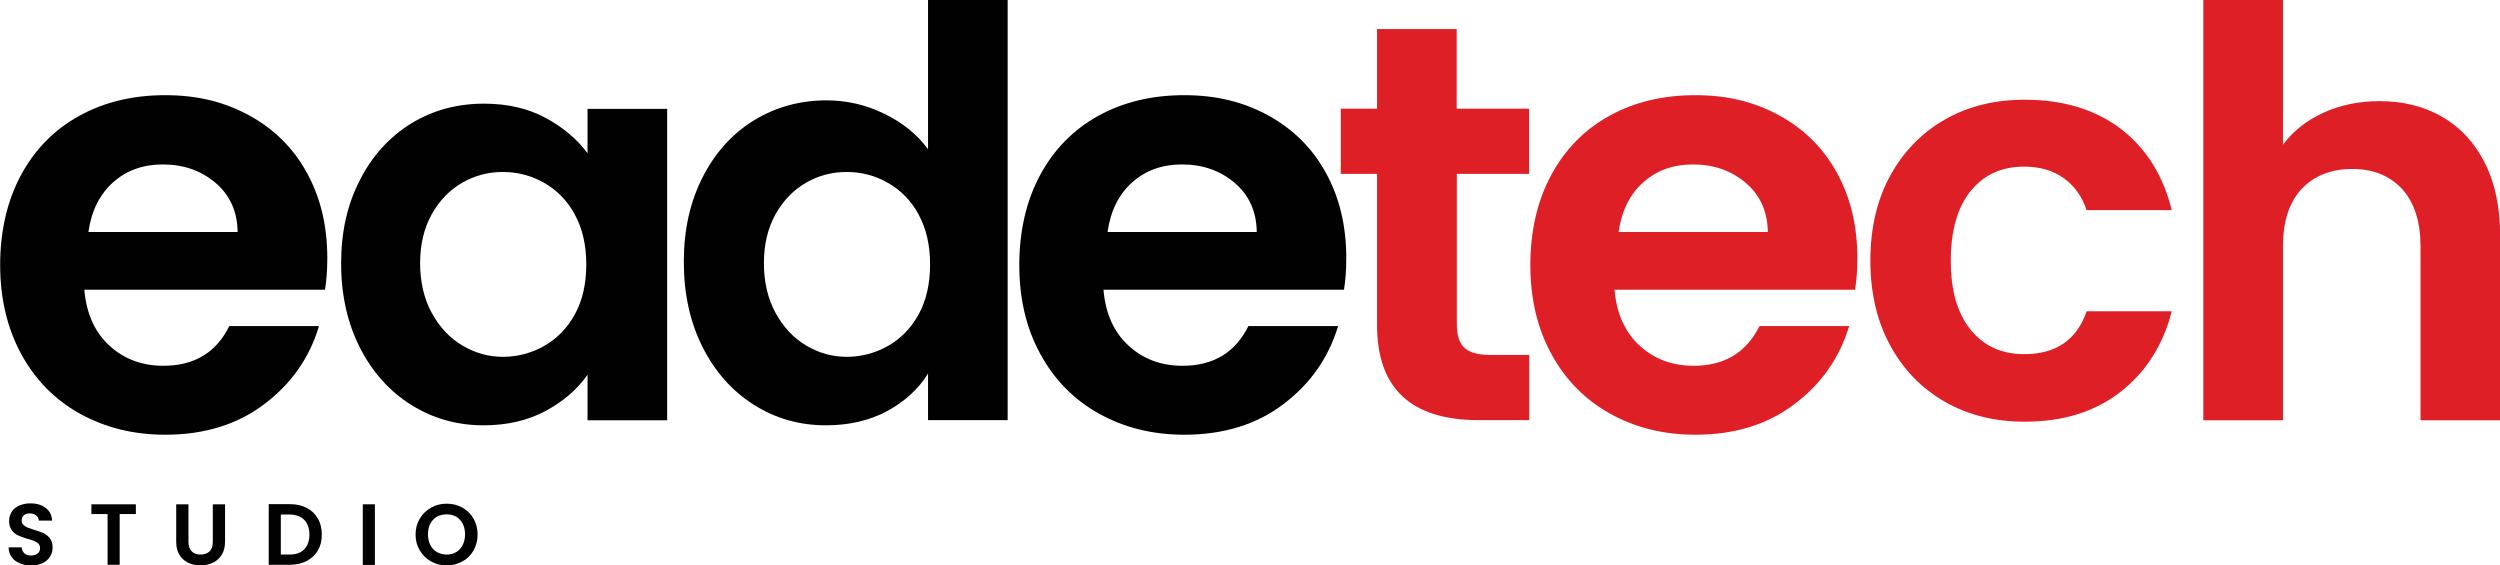
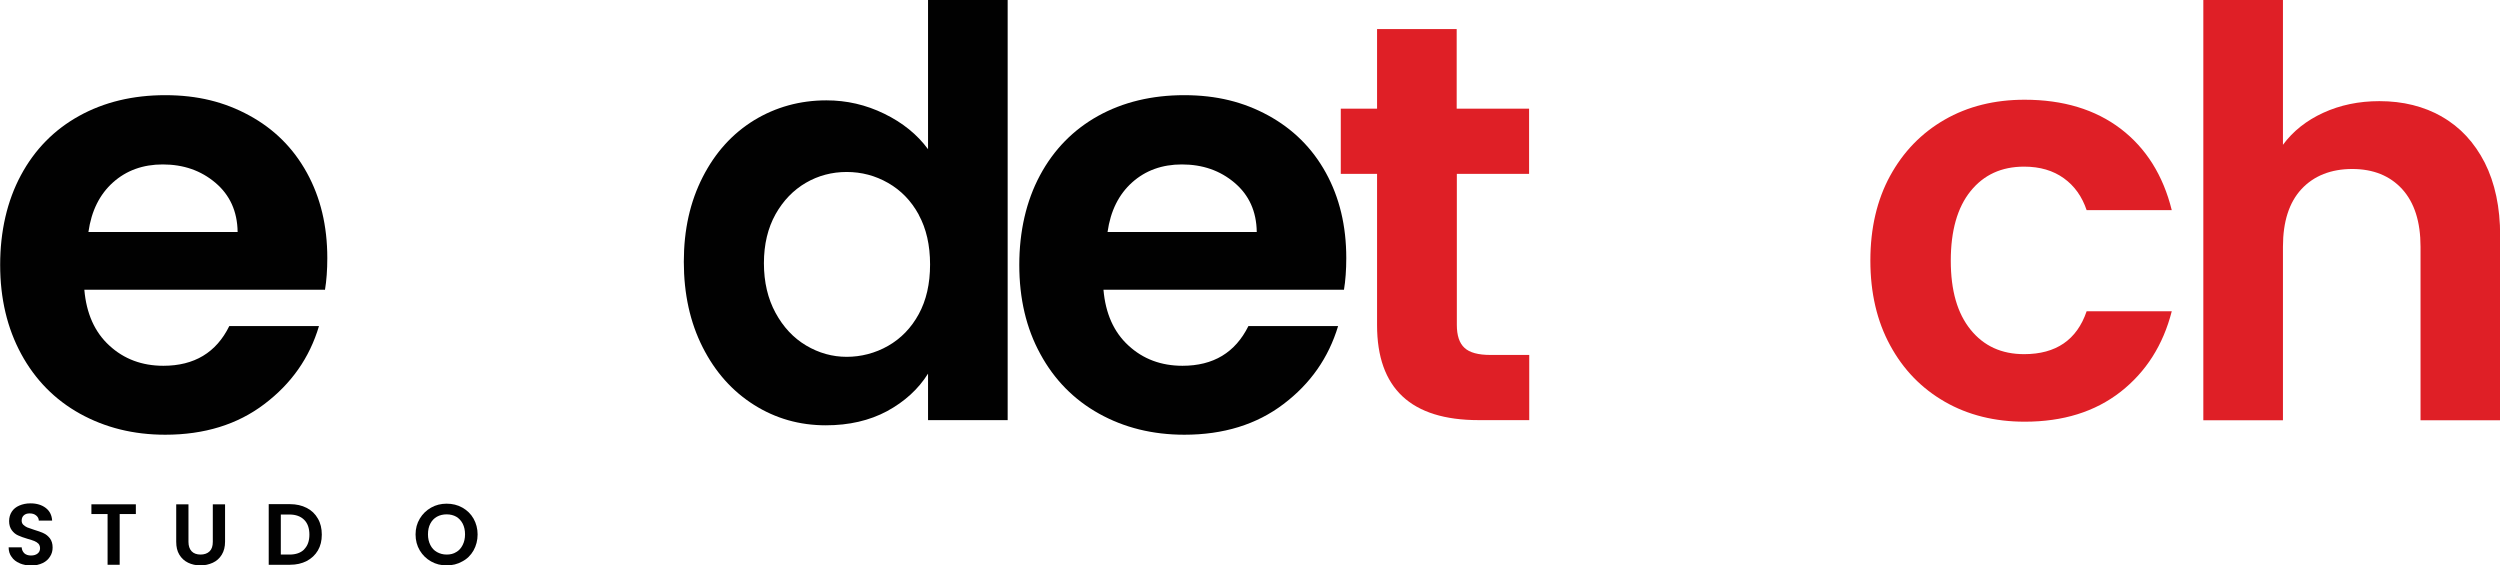
<svg xmlns="http://www.w3.org/2000/svg" id="Layer_2" data-name="Layer 2" viewBox="0 0 159.18 36">
  <defs>
    <style>
      .cls-1 {
        isolation: isolate;
      }

      .cls-2 {
        fill: #010101;
      }

      .cls-3 {
        fill: #df1f26;
      }
    </style>
  </defs>
  <g id="Layer_1-2" data-name="Layer 1">
    <g>
      <g class="cls-1">
        <path class="cls-2" d="M20.68,18.45H5.37c.13,1.51.66,2.7,1.59,3.55.93.86,2.08,1.29,3.44,1.29,1.97,0,3.37-.84,4.2-2.53h5.71c-.6,2.02-1.76,3.67-3.48,4.97-1.71,1.3-3.82,1.95-6.31,1.95-2.02,0-3.82-.45-5.43-1.34-1.6-.89-2.85-2.16-3.74-3.8-.89-1.64-1.34-3.53-1.34-5.67s.44-4.07,1.32-5.71c.88-1.64,2.12-2.9,3.71-3.78,1.59-.88,3.42-1.32,5.48-1.32s3.77.43,5.35,1.29c1.58.86,2.8,2.07,3.67,3.65.87,1.58,1.3,3.38,1.3,5.43,0,.76-.05,1.44-.15,2.04ZM15.13,14.76c-.02-1.3-.49-2.34-1.41-3.12-.92-.78-2.03-1.17-3.36-1.17-1.25,0-2.31.38-3.16,1.14-.85.76-1.38,1.81-1.57,3.16h9.5Z" />
-         <path class="cls-2" d="M22.93,11.43c.8-1.55,1.9-2.74,3.27-3.58,1.38-.84,2.92-1.25,4.62-1.25,1.49,0,2.79.3,3.91.9,1.11.6,2.01,1.35,2.68,2.26v-2.83h5.07v19.83h-5.07v-2.9c-.65.93-1.54,1.7-2.68,2.31-1.14.61-2.45.91-3.94.91-1.68,0-3.21-.43-4.59-1.29-1.38-.86-2.47-2.07-3.27-3.63-.8-1.56-1.21-3.36-1.21-5.39s.4-3.78,1.21-5.33ZM36.61,13.67c-.48-.88-1.13-1.55-1.95-2.02-.82-.47-1.7-.7-2.64-.7s-1.81.23-2.6.69c-.79.46-1.44,1.13-1.93,2-.49.88-.74,1.92-.74,3.12s.25,2.26.74,3.16c.49.9,1.14,1.6,1.95,2.08.81.48,1.67.72,2.58.72s1.82-.23,2.64-.7c.82-.47,1.47-1.14,1.95-2.02.48-.88.72-1.93.72-3.16s-.24-2.28-.72-3.16Z" />
        <path class="cls-2" d="M44.74,11.28c.8-1.57,1.89-2.77,3.27-3.62,1.38-.84,2.92-1.27,4.61-1.27,1.29,0,2.51.28,3.68.85,1.17.57,2.1,1.32,2.79,2.26V0h5.07v26.75h-5.07v-2.96c-.62.99-1.49,1.78-2.61,2.39-1.12.6-2.42.9-3.9.9-1.67,0-3.19-.43-4.57-1.3-1.38-.87-2.47-2.09-3.27-3.67-.8-1.58-1.2-3.39-1.2-5.44s.4-3.82,1.2-5.39ZM58.5,13.67c-.48-.88-1.13-1.55-1.95-2.02-.82-.47-1.7-.7-2.64-.7s-1.81.23-2.6.69c-.79.46-1.44,1.13-1.93,2-.49.88-.74,1.92-.74,3.12s.25,2.26.74,3.16c.49.9,1.14,1.6,1.95,2.08.81.48,1.67.72,2.58.72s1.82-.23,2.64-.7c.82-.47,1.47-1.14,1.95-2.02.48-.88.72-1.93.72-3.16s-.24-2.28-.72-3.16Z" />
        <path class="cls-2" d="M85.57,18.45h-15.31c.13,1.51.66,2.7,1.59,3.55.93.86,2.08,1.29,3.44,1.29,1.97,0,3.36-.84,4.2-2.53h5.71c-.61,2.02-1.76,3.67-3.48,4.97-1.71,1.3-3.82,1.95-6.31,1.95-2.02,0-3.83-.45-5.43-1.34-1.6-.89-2.85-2.16-3.74-3.8-.9-1.64-1.34-3.53-1.34-5.67s.44-4.07,1.32-5.71c.88-1.64,2.12-2.9,3.7-3.78,1.59-.88,3.42-1.32,5.48-1.32s3.77.43,5.35,1.29c1.57.86,2.8,2.07,3.67,3.65.87,1.58,1.3,3.38,1.3,5.43,0,.76-.05,1.44-.15,2.04ZM80.02,14.76c-.02-1.3-.49-2.34-1.41-3.12-.92-.78-2.03-1.17-3.36-1.17-1.25,0-2.31.38-3.16,1.14-.85.76-1.38,1.81-1.57,3.16h9.5Z" />
        <path class="cls-3" d="M92.76,11.07v9.62c0,.67.16,1.16.49,1.46.32.3.87.45,1.64.45h2.48v4.15h-3.22c-4.31,0-6.47-2.02-6.47-6.05v-9.63h-2.31v-4.15h2.31V1.85h5.07v5.07h4.61v4.15h-4.61Z" />
-         <path class="cls-3" d="M118.11,18.45h-15.31c.13,1.51.66,2.7,1.59,3.55.93.86,2.08,1.29,3.44,1.29,1.97,0,3.36-.84,4.2-2.53h5.71c-.61,2.02-1.76,3.67-3.48,4.97-1.71,1.3-3.82,1.95-6.31,1.95-2.02,0-3.83-.45-5.43-1.34-1.6-.89-2.85-2.16-3.74-3.8-.9-1.64-1.34-3.53-1.34-5.67s.44-4.07,1.32-5.71c.88-1.64,2.12-2.9,3.7-3.78,1.59-.88,3.42-1.32,5.48-1.32s3.77.43,5.35,1.29c1.57.86,2.8,2.07,3.67,3.65.87,1.58,1.3,3.38,1.3,5.43,0,.76-.05,1.44-.15,2.04ZM112.56,14.76c-.02-1.3-.49-2.34-1.41-3.12-.92-.78-2.03-1.17-3.36-1.17-1.25,0-2.31.38-3.16,1.14-.85.76-1.38,1.81-1.57,3.16h9.5Z" />
        <path class="cls-3" d="M120.34,11.21c.84-1.54,2-2.74,3.48-3.59,1.48-.85,3.18-1.27,5.09-1.27,2.46,0,4.5.62,6.12,1.85,1.61,1.23,2.7,2.96,3.25,5.18h-5.42c-.29-.86-.77-1.54-1.45-2.03-.68-.49-1.52-.74-2.53-.74-1.44,0-2.57.52-3.41,1.56-.84,1.04-1.26,2.52-1.26,4.43s.42,3.35,1.26,4.39c.84,1.04,1.97,1.56,3.41,1.56,2.03,0,3.36-.91,3.98-2.73h5.42c-.55,2.15-1.64,3.86-3.26,5.13-1.63,1.27-3.66,1.9-6.1,1.9-1.91,0-3.61-.42-5.09-1.27-1.48-.85-2.64-2.04-3.48-3.59-.84-1.54-1.26-3.34-1.26-5.4s.42-3.86,1.26-5.4Z" />
        <path class="cls-3" d="M155.48,7.43c1.16.66,2.07,1.64,2.73,2.93.65,1.29.98,2.84.98,4.65v11.75h-5.07v-11.05c0-1.59-.39-2.81-1.17-3.67-.78-.85-1.84-1.28-3.18-1.28s-2.44.43-3.23,1.28c-.79.85-1.18,2.08-1.18,3.67v11.05h-5.07V0h5.07v9.22c.64-.87,1.5-1.55,2.57-2.04,1.07-.49,2.26-.74,3.57-.74,1.5,0,2.83.33,3.99.99Z" />
      </g>
      <g class="cls-1">
        <path class="cls-2" d="M1.25,35.86c-.22-.09-.39-.22-.51-.4-.13-.17-.19-.38-.19-.61h.83c.01.16.07.28.17.38.1.09.24.14.42.14s.32-.04.43-.13.15-.2.15-.34c0-.11-.04-.21-.1-.28-.07-.07-.16-.13-.26-.17s-.25-.09-.43-.14c-.25-.07-.45-.15-.61-.22s-.29-.18-.4-.33-.17-.34-.17-.58c0-.23.06-.43.17-.6s.27-.3.48-.39c.21-.09.44-.14.71-.14.4,0,.72.1.97.29.25.19.39.46.41.81h-.85c0-.13-.06-.24-.17-.33s-.24-.13-.42-.13c-.15,0-.27.04-.36.12-.09.08-.14.19-.14.34,0,.1.03.19.1.26.07.07.15.12.25.17.1.04.24.09.43.15.25.07.45.15.61.22s.29.18.41.33c.11.15.17.34.17.58,0,.21-.05.4-.16.57-.11.18-.26.32-.47.42s-.45.16-.73.16c-.27,0-.51-.05-.73-.14Z" />
        <path class="cls-2" d="M8.65,32.11v.62h-1.03v3.23h-.77v-3.23h-1.03v-.62h2.83Z" />
        <path class="cls-2" d="M12,32.11v2.39c0,.26.07.46.2.6s.33.21.57.21.44-.07.58-.21c.14-.14.2-.34.2-.6v-2.39h.78v2.38c0,.33-.07.6-.21.83-.14.23-.33.4-.57.51-.24.11-.5.17-.79.17s-.55-.06-.78-.17c-.23-.11-.42-.28-.56-.51-.14-.23-.2-.5-.2-.83v-2.38h.77Z" />
        <path class="cls-2" d="M19.53,32.34c.31.16.54.38.71.68.17.29.25.63.25,1.02s-.08.72-.25,1.01c-.17.29-.41.51-.71.67-.31.16-.66.24-1.07.24h-1.35v-3.86h1.35c.4,0,.76.08,1.07.24ZM19.37,34.97c.22-.22.33-.53.33-.93s-.11-.72-.33-.94-.53-.34-.94-.34h-.55v2.55h.55c.41,0,.72-.11.94-.33Z" />
-         <path class="cls-2" d="M23.87,32.11v3.86h-.77v-3.86h.77Z" />
        <path class="cls-2" d="M27.45,35.75c-.3-.17-.54-.4-.72-.7-.18-.3-.27-.64-.27-1.02s.09-.71.27-1.01c.18-.3.42-.53.72-.7.3-.17.63-.25.99-.25s.7.08,1,.25c.3.17.54.4.71.7.17.3.26.64.26,1.01s-.09.72-.26,1.02c-.17.3-.41.54-.72.7-.3.17-.63.25-.99.25s-.69-.08-.99-.25ZM29.05,35.15c.18-.1.31-.25.41-.45.1-.2.15-.42.15-.68s-.05-.48-.15-.68c-.1-.19-.24-.34-.41-.44-.18-.1-.38-.15-.61-.15s-.44.05-.62.15c-.18.1-.32.25-.42.44-.1.19-.15.42-.15.68s.05.48.15.68c.1.2.24.35.42.45s.38.16.62.16.44-.05.61-.16Z" />
      </g>
    </g>
  </g>
</svg>